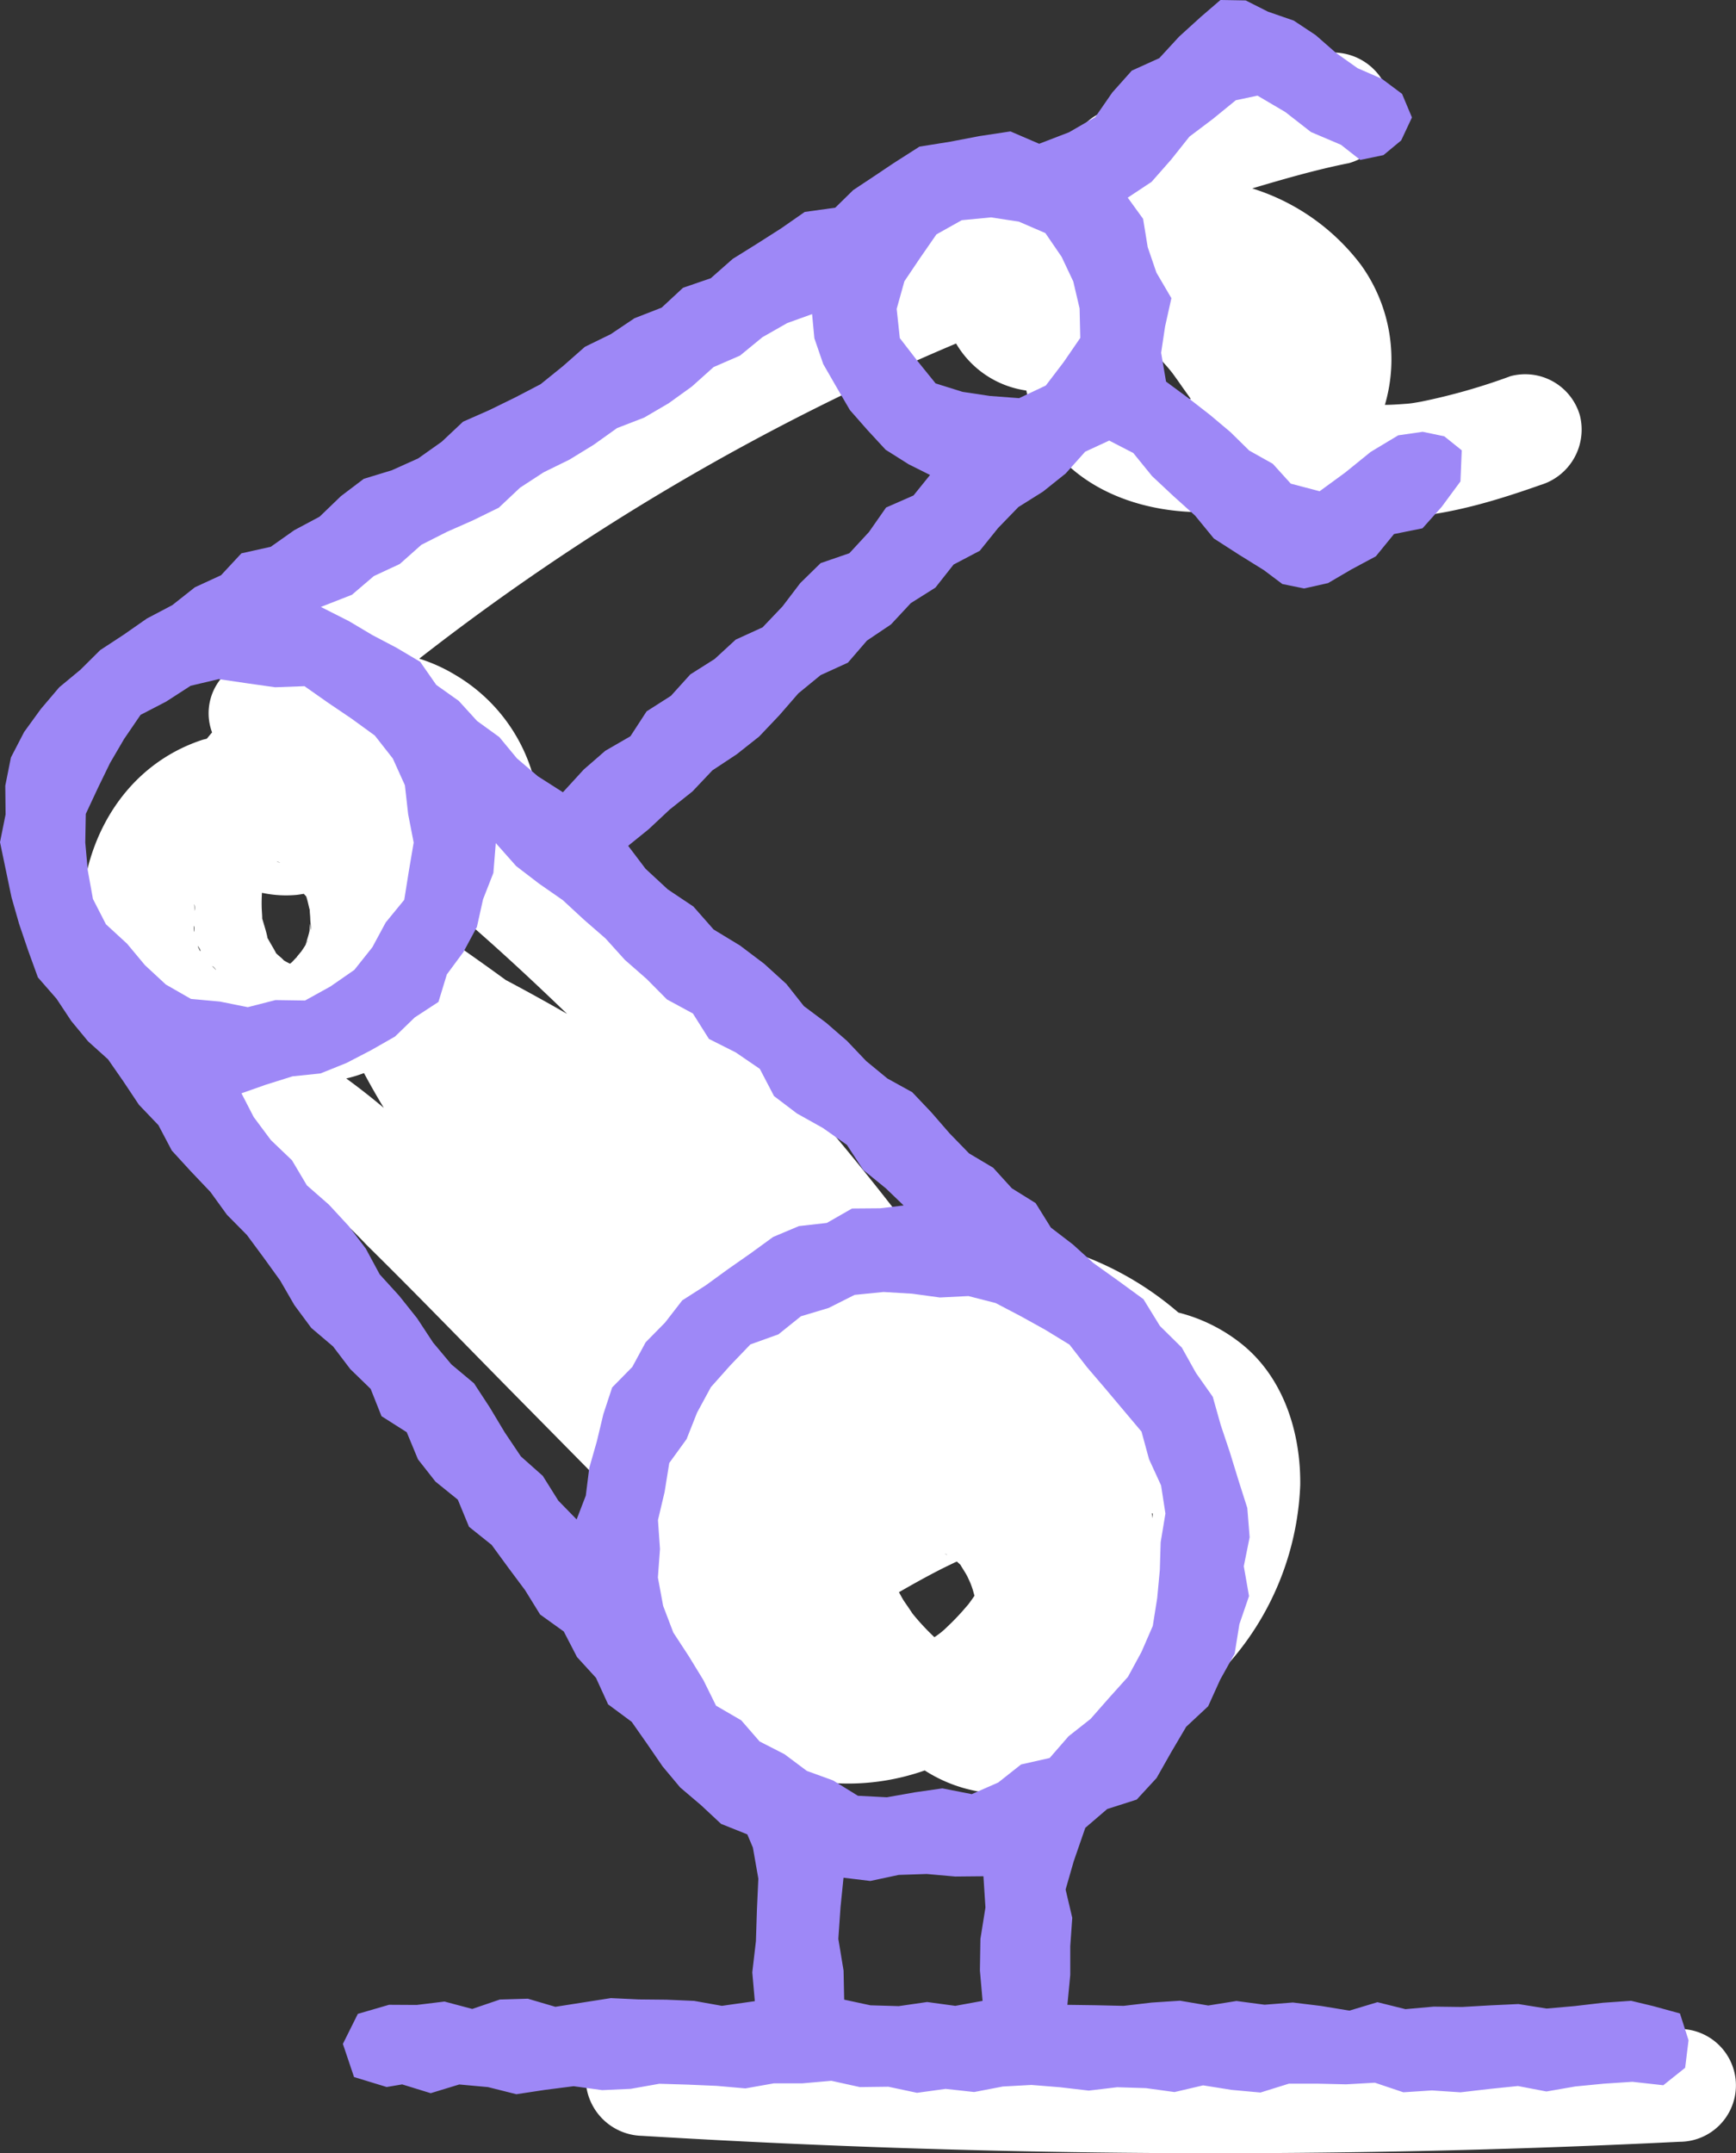
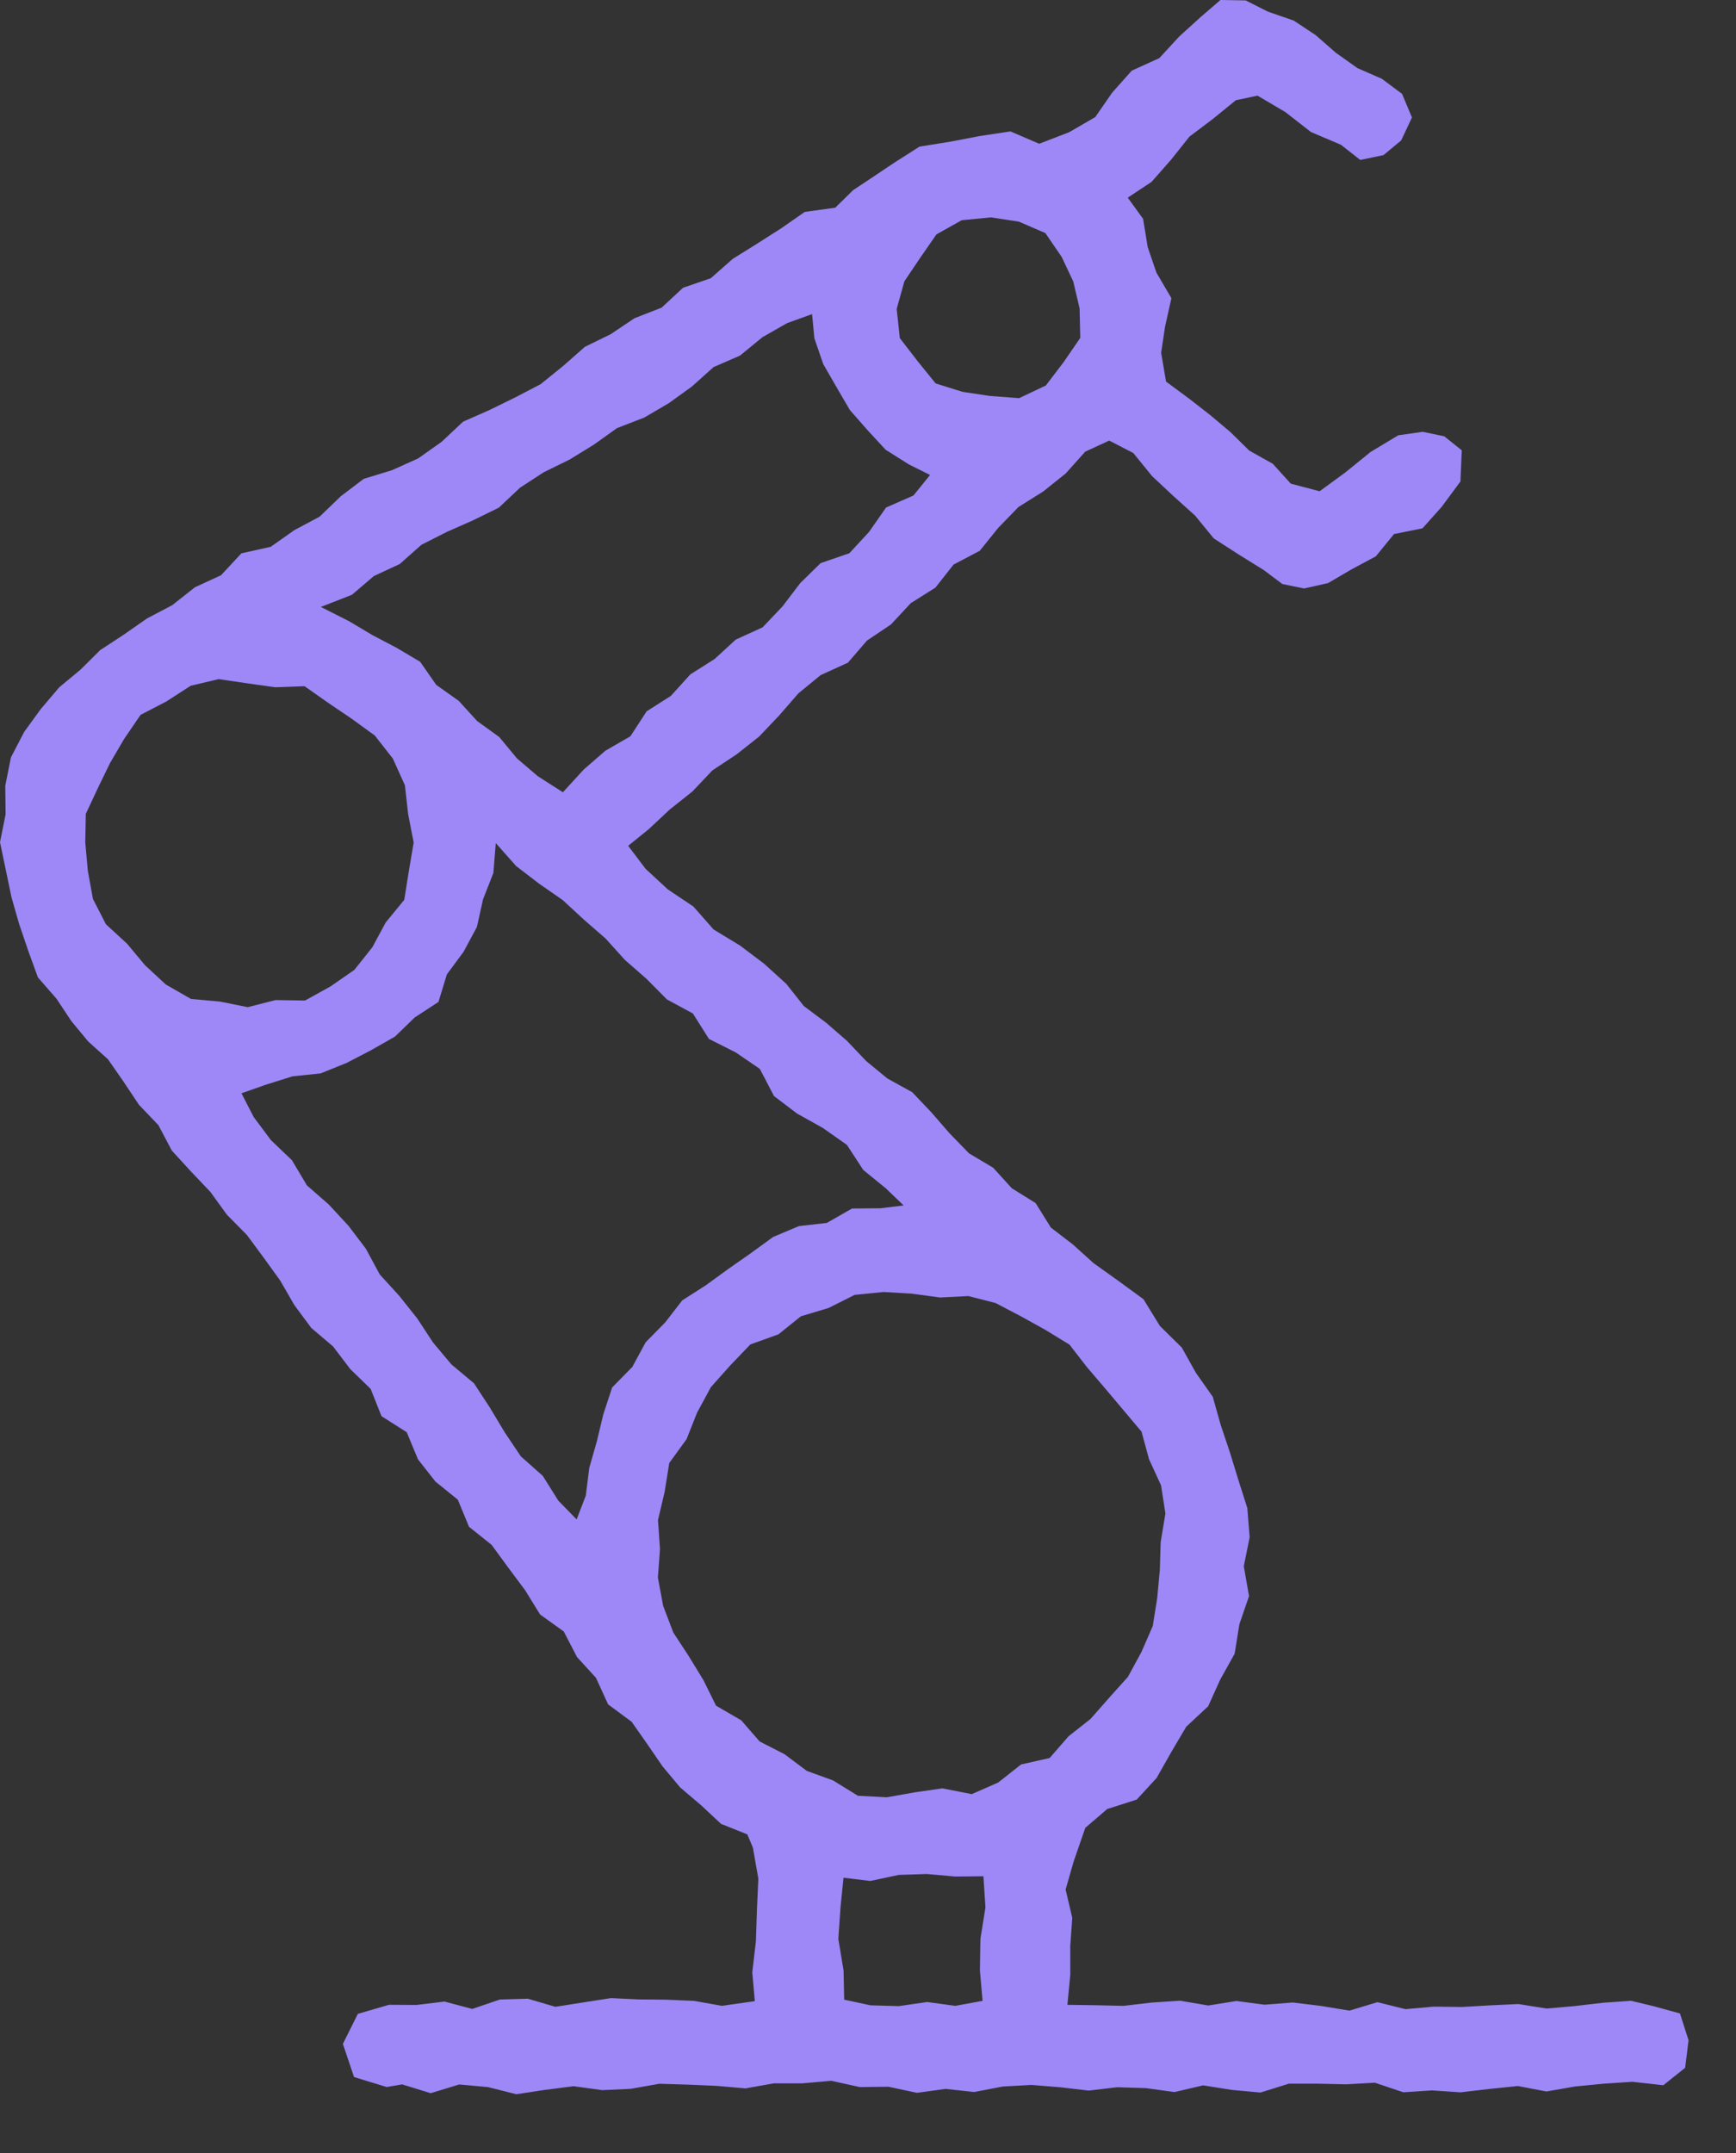
<svg xmlns="http://www.w3.org/2000/svg" width="132.578" height="164.366" viewBox="0 0 132.578 164.366">
  <rect x="0" y="0" width="132.578" height="164.366" fill="#333333" stroke="none" />
-   <path d="M46.885,206.532a15.474,15.474,0,0,0,1.481,4.539,12.986,12.986,0,0,0,3.65,7.92c4.421,4.539,11.187,5.593,17.016,3.545a11.181,11.181,0,0,0,5.983,1.774,8.974,8.974,0,0,0,6.2-3.164,11.927,11.927,0,0,0,2.1-.453,14.332,14.332,0,0,0,4.871-2.756,21.825,21.825,0,0,0,9.522-17.179c.048-4.076-1.308-8.325-4.605-10.881a12.716,12.716,0,0,0-4.7-2.294A24.2,24.2,0,0,0,68.777,182c-.094.015-.184.036-.278.051a198.623,198.623,0,0,0-26.468-28.737c-.849-.755-1.71-1.5-2.572-2.236a9.359,9.359,0,0,0,.112-2.019,13.059,13.059,0,0,0-6.352-10.123,12.616,12.616,0,0,0-2.792-1.266,180.751,180.751,0,0,1,41-24.056,7.42,7.42,0,0,0,5.364,3.59c1.756,8.642,12.35,11.063,20.113,8.041a16.492,16.492,0,0,0,6.047,1.62c4.439.348,8.969-.994,13.111-2.454a4.415,4.415,0,0,0,3.007-5.294,4.343,4.343,0,0,0-5.3-3.01,46.507,46.507,0,0,1-6.817,1.943c-.23.042-.462.082-.7.118-.115.015-.284.036-.332.039-.574.042-1.142.088-1.716.091l-.03,0a12.335,12.335,0,0,0-1.816-10.67,16.573,16.573,0,0,0-8.316-5.853c2.442-.725,4.886-1.432,7.394-1.931a4.334,4.334,0,0,0,3.01-5.3,4.412,4.412,0,0,0-5.3-3.007c-5.427,1.076-10.552,3.134-15.979,4.212a4.3,4.3,0,0,0-3.146,3.925c-3.4.245-6.557,1.417-8.431,4.635A187.038,187.038,0,0,0,27.4,129.16q-6.083,4.632-11.809,9.7a4.172,4.172,0,0,0-.985,4.439q-.2.236-.4.48c-.124.039-.251.057-.375.1-6.971,2.312-10.2,9.809-8.95,16.716a12.22,12.22,0,0,0,8.706,9.491,4.181,4.181,0,0,0,2.079,4.052,43.431,43.431,0,0,1,10.754,8.295c3.759,3.7,7.421,7.491,11.123,11.244l9.192,9.313a16.834,16.834,0,0,0,.148,3.541M13.241,156.446l.006-.018a.873.873,0,0,1,.006.5,2.057,2.057,0,0,0-.012-.477m21.609,1.982c2.345,2.058,4.623,4.188,6.868,6.352q-2.321-1.333-4.687-2.587c-1.348-.985-2.711-1.946-4.076-2.9.015-.227,0-.45.006-.674a9.829,9.829,0,0,0,1.046-.372c.136-.057.257-.139.393-.206.148.13.3.257.45.387M13.54,159.691l-.009-.033-.018-.07c.251.357.236.456.157.366-.042-.088-.085-.172-.13-.263m6.276-6.43c-.465-.178-.209-.124,0,0m.088,7.31.066.06a.439.439,0,0,1-.066-.06m.653.384.145-.115c-.051.036-.109.069-.163.109-.115-.06-.284-.145-.441-.239l-.124-.127c-.082-.085-.317-.266-.48-.429-.018-.039-.039-.085-.073-.145-.178-.317-.366-.632-.544-.949l-.045-.079a.335.335,0,0,0-.006-.069c-.082-.4-.224-.834-.338-1.227l-.054-.175c0-.039,0-.079,0-.13-.009-.248-.033-.5-.039-.743-.009-.366,0-.731.021-1.094a8.719,8.719,0,0,0,2.674.157c.175-.021.347-.051.523-.079.057.067.121.13.178.193.018.054.036.1.051.151.088.3.142.6.224.888v.009c0,.218.036.45.039.665,0,.181.118,1.308.006.638-.1-.589-.018.085-.073.323-.066.3-.163.583-.245.876l-.039.142c-.112.193-.26.4-.308.477s-.5.58-.329.429c-.063.06-.115.109-.127.124-.1.1-.257.281-.414.426l-.015-.009m1.324-1.777a.474.474,0,0,1-.069.227l.069-.227m48.8,46.855.073.039a1,1,0,0,1-.209-.088c.042.018.091.033.136.048m-1.7,5.548c-.32-.341-.632-.695-.922-1.061-.009-.039-.571-.843-.65-.967-.124-.2-.233-.414-.351-.619,1.021-.589,2.046-1.16,3.082-1.692.4-.205.813-.4,1.224-.6a.984.984,0,0,0,.121-.048c.091.082.181.166.26.233.169.3.366.577.526.879.042.085.151.323.23.5s.151.408.172.465c.057.172.1.354.154.529-.024.033-.045.07-.07.106-.136.2-.278.393-.423.586-.024.024-.066.073-.151.169a17.966,17.966,0,0,1-1.4,1.478,6.062,6.062,0,0,1-1.018.828c-.284-.272-.559-.544-.783-.786m17.445-8.295c-.018-.124-.039-.248-.057-.372l.063.006c0,.121,0,.245-.006.366m-71.525-41.86-.03-.015a2.123,2.123,0,0,0-.26-.263c.045,0,.151.079.29.278m-1.659-2.889-.018-.07c-.009-.133-.015-.257-.03-.387.039.009.079.166.048.456m72.447-44.864.015,0Zm-.07-.07a.524.524,0,0,0,.051-.094c.1-.1.015.036-.051.094m-.184.106-.03.015h-.027c0-.024-.015-.021-.033,0-.133,0-.169-.027.094-.012Zm.2-.021,0,.006-.063.012a.141.141,0,0,0,.06-.018m.175.036c.142.054.112.094-.076,0h.076m1.012,3.656c-.024-.009-.048-.012-.07-.021-.42-.157-.063-.033.07.021m.018.006c-.227-.124-.447-.254-.674-.381-.012,0-.1-.066-.178-.121-.109-.1-.284-.257-.335-.308-.033-.03-.06-.063-.091-.1a5.214,5.214,0,0,0-.257-.547c-.057-.215-.139-.5-.163-.589l0-.009a.713.713,0,0,0,.006-.091c.009-.163.009-.338.015-.514-.006.03-.012-.027.006-.148,0-.088.009-.181.006-.272,0,.088,0,.157,0,.218.015-.079.03-.169.06-.278.024-.082.054-.169.085-.254.051-.06.139-.172.215-.278l.015,0,.172.009c.175.1.357.2.526.287l.036.021a1.378,1.378,0,0,0,.136.139c.426.429.816.873,1.215,1.324.073.088.23.275.338.42.242.332.477.662.71,1,.224.317.45.629.671.943-.311-.006-.619-.015-.931-.039-.172-.036-.344-.07-.517-.109a11.028,11.028,0,0,1-1.064-.32M24.853,169.715a10.445,10.445,0,0,0,1.354-.411c.483.9.988,1.786,1.514,2.656-.931-.78-1.886-1.532-2.868-2.245" transform="translate(1.59 -87.393)" fill="#fff" />
-   <path d="M31.288,99.072l-.009.057,0,.145a1.917,1.917,0,0,0,.012-.2" transform="translate(55.482 -71.937)" fill="#fff" />
-   <path d="M100.907,141.653q-30.822,1.514-61.7.4-8.771-.322-17.532-.855a4.333,4.333,0,0,0-4.306,4.306,4.407,4.407,0,0,0,4.306,4.306q30.8,1.867,61.689,1.106,8.775-.218,17.541-.653a4.306,4.306,0,1,0,0-8.612" transform="translate(27.361 13.224)" fill="#fff" />
  <path d="M50.538,154.655l1.327,1.753,1.7,1.574,1.955,1.308,1.544,1.753,2.016,1.224,1.846,1.393,1.692,1.538,1.339,1.692,1.7,1.272,1.586,1.375,1.475,1.55,1.614,1.327,1.9,1.049,1.466,1.544,1.39,1.6,1.484,1.526,1.84,1.094,1.429,1.571,1.816,1.13,1.163,1.868,1.68,1.287,1.565,1.417,1.925,1.375,1.9,1.387,1.257,2.043,1.674,1.653L93.9,194.89l1.284,1.822.607,2.152.7,2.088.65,2.115.68,2.133L98,207.433l-.447,2.212.4,2.281-.737,2.148-.36,2.245L95.753,218.3l-.922,2.037L93.154,221.9l-1.133,1.922-1.127,1.988-1.52,1.65-2.251.719-1.674,1.435-.885,2.556-.619,2.155.508,2.158L84.3,238.66v2.191l-.218,2.275,2.142.03,2.151.048,2.145-.251,2.164-.142,2.155.366,2.155-.344,2.145.284,2.161-.169,2.148.263,2.17.357,2.142-.644,2.139.532,2.161-.193,2.167.027,2.148-.124,2.151-.1,2.151.344,2.155-.19,2.139-.251,2.161-.151,1.7.408,2.031.559.656,2.046-.26,2.1-1.668,1.333L127.228,249l-2.188.145-2.167.211-2.209.384-2.173-.417-2.185.224-2.2.257-2.185-.145-2.182.142-2.176-.731-2.2.124-2.185-.051H101l-2.173.677-2.191-.2-2.188-.347-2.185.511-2.185-.3-2.194-.069-2.173.257-2.176-.254-2.2-.178-2.188.121-2.182.42-2.182-.239-2.188.3-2.185-.465-2.179.027-2.176-.48-2.2.193-2.179,0-2.185.387-2.2-.193-2.179-.094-2.191-.066-2.188.387-2.176.1-2.182-.3-2.2.281L42,249.949l-2.167-.544-2.194-.2-2.182.665-2.179-.671-1.182.2-2.493-.761-.852-2.529,1.142-2.294,2.381-.692,2.115.012,2.121-.26,2.121.565,2.109-.719,2.136-.063,2.1.619,2.115-.332,2.124-.332,2.124.1,2.121.021,2.121.091,2.115.378,2.514-.357-.193-2.2.278-2.387.076-2.384.109-2.381-.417-2.372-.426-1.006-2-.8L56.1,227.884l-1.589-1.351-1.339-1.6-1.175-1.71-1.191-1.7-1.8-1.333-.928-2.028-1.447-1.583-1.009-1.949-1.81-1.3-1.142-1.849-1.287-1.725-1.272-1.74-1.728-1.381-.855-2.07-1.707-1.378-1.336-1.7-.858-2.07L31.7,198.192l-.828-2.082L29.317,194.6,28,192.868l-1.662-1.411-1.29-1.741-1.091-1.886L22.7,186.09l-1.281-1.731-1.52-1.538-1.266-1.747-1.5-1.577-1.447-1.58-1.024-1.94-1.487-1.556-1.2-1.8-1.16-1.668-1.523-1.372-1.281-1.55-1.127-1.7L5.46,164.7l-.752-2.07-.683-2.012-.583-2.04-.429-2.058-.447-2.142.426-2.121-.024-2.191.432-2.155,1.009-1.946,1.269-1.747,1.411-1.662,1.626-1.348,1.5-1.49,1.771-1.16,1.8-1.254,1.934-1.018,1.731-1.366L19.448,134,21,132.33l2.242-.5,1.8-1.269,1.931-1.03,1.629-1.568,1.744-1.321,2.142-.653,2.016-.907,1.8-1.275,1.623-1.526,2-.882,1.979-.967,1.946-1.015,1.7-1.372,1.683-1.481,1.973-.964,1.81-1.215,2.076-.81,1.635-1.517,2.118-.728,1.674-1.475,1.846-1.151,1.849-1.178,1.807-1.257,2.33-.323,1.372-1.345,1.541-1.021,1.532-1.027,1.988-1.269,2.327-.372,2.257-.432,2.363-.357,2.194.943,2.284-.879,2-1.157,1.3-1.877L89,95.483l2.1-.952,1.517-1.647,1.644-1.493,1.511-1.3,1.925.033,1.7.858,1.973.683,1.674,1.109,1.541,1.348,1.653,1.172,1.861.813,1.541,1.151.755,1.8-.822,1.753-1.351,1.121-1.774.369-1.475-1.157-2.29-.973-1.958-1.526L98.6,97.393l-1.656.351-1.75,1.426L93.4,100.523,92,102.282l-1.49,1.692-1.819,1.206,1.172,1.617.351,2.155.665,1.946,1.145,1.955-.483,2.167-.3,2,.375,2.2,1.777,1.314,1.589,1.236,1.547,1.3,1.438,1.414,1.8,1.009,1.375,1.517,2.2.58,1.946-1.42,1.955-1.583,2.106-1.266,1.867-.269,1.65.344,1.333,1.07-.1,2.375-1.435,1.943L111.2,130.42l-2.176.438-1.387,1.7-1.855.994L103.99,134.6l-1.828.411-1.662-.338-1.417-1.064-1.919-1.191-1.9-1.224-1.432-1.747-1.656-1.49-1.629-1.523-1.432-1.762-1.84-.949-1.834.846-1.49,1.665-1.728,1.381-1.883,1.181-1.55,1.6-1.4,1.738-2,1.052-1.39,1.762-1.877,1.182-1.514,1.626-1.834,1.233-1.456,1.686-2.085.952-1.7,1.393-1.447,1.665-1.547,1.629-1.716,1.357-1.852,1.224-1.529,1.614-1.731,1.375L52.1,153.392Zm40.667,53.159.363-2.191-.332-2.145-.919-2-.574-2.106-1.42-1.686-1.372-1.629-1.369-1.6-1.339-1.725-1.846-1.13-1.87-1.036L78.6,189.556l-2.076-.532-2.182.109-2.118-.29-2.182-.13-2.212.221-1.988,1-2.109.632-1.722,1.381-2.139.768-1.544,1.608-1.472,1.653L55.8,197.923l-.8,2.019-1.324,1.825-.354,2.206-.508,2.151.154,2.209-.16,2.176.4,2.158.777,2.04,1.188,1.816,1.112,1.819.964,1.949,1.925,1.118,1.4,1.611,1.9.973,1.71,1.278,2,.725,1.9,1.172,2.209.115,2.155-.381,2.085-.3,2.245.441,2.022-.888,1.744-1.378,2.182-.492,1.444-1.659,1.68-1.324,1.417-1.611,1.438-1.6,1.033-1.9.864-1.985.338-2.13.2-2.136Zm-70.2-34.267.934,1.81,1.311,1.759,1.614,1.544L26,180.572l1.689,1.478,1.5,1.623L30.5,185.4l1.064,1.97,1.487,1.632,1.366,1.713,1.221,1.855,1.4,1.671,1.728,1.444,1.209,1.849,1.133,1.889,1.236,1.84,1.674,1.487,1.185,1.889,1.4,1.435.7-1.819.263-2.106.58-2.034.5-2.085L49.315,196l1.538-1.565,1.021-1.883,1.487-1.511,1.308-1.689,1.792-1.145,1.7-1.236,1.725-1.206,1.725-1.254,1.967-.828,2.133-.242,1.922-1.1,2.164-.018,1.78-.215L70.216,180.8l-1.722-1.4-1.251-1.916-1.834-1.29-1.979-1.106-1.753-1.33-1.085-2.076-1.84-1.257-2.046-1.03-1.224-1.94L53.5,166.382l-1.556-1.568-1.656-1.45-1.478-1.635-1.656-1.441L45.543,158.8l-1.81-1.257L41.981,156.2l-1.553-1.753-.184,2.278-.789,2.013-.468,2.109-1.021,1.9-1.275,1.725-.641,2.1-1.813,1.185-1.508,1.46L30.9,170.259l-1.88.976-1.979.795-2.136.221-2.043.641ZM64.584,114.07l-1.9.683-1.889,1.076-1.713,1.405-2.022.879L55.4,119.6l-1.771,1.275-1.87,1.094-2.07.8-1.783,1.272-1.846,1.133-1.976.97-1.8,1.172-1.626,1.529-1.967.964-1.991.879-1.952.988-1.65,1.466-1.985.925-1.671,1.426-2.372.928,2.155,1.091L31,138.567l1.852.973,1.8,1.067,1.23,1.765,1.716,1.218L39,145.127l1.7,1.23,1.342,1.623,1.6,1.366,1.913,1.221,1.589-1.734,1.647-1.432,1.919-1.109,1.236-1.9,1.858-1.185,1.478-1.635,1.861-1.178,1.608-1.478,2.052-.937,1.523-1.6L63.68,134.6l1.556-1.523,2.194-.755,1.5-1.623,1.305-1.867,2.094-.919,1.263-1.565-1.638-.819L70.2,124.422l-1.393-1.508-1.336-1.52-1.018-1.744-1.018-1.768-.677-1.97Zm-43.1,28.187-2.218-.326-2.142.508-1.867,1.206L13.3,144.659l-1.257,1.84-1.076,1.84-.919,1.889-.931,1.991L9.077,154.4l.193,2.148.393,2.164.991,1.931,1.617,1.487,1.369,1.641,1.589,1.472,1.919,1.1,2.2.2,2.139.429,2.115-.541,2.26.033,1.949-1.079,1.816-1.26L31,162.4l1.021-1.892,1.417-1.731.351-2.2.369-2.17-.423-2.17-.248-2.206-.922-2.04-1.375-1.753-1.78-1.293-1.783-1.206-1.807-1.269-2.245.082Zm56.673-21.941,2.236.169,2.04-.964,1.366-1.792,1.266-1.843-.051-2.251-.483-2.058-.888-1.877L82.4,107.884l-2.022-.873-2.13-.326-2.233.215-1.934,1.082L72.821,109.8l-1.188,1.765-.589,2.106.239,2.23,1.36,1.759,1.375,1.7,2.058.644ZM67.034,242.73l2.006.432,2.158.063,2.173-.314,2.151.293,2.082-.381L77.4,240.5l.039-2.405.384-2.4-.154-2.384-2.151.021-2.182-.193-2.139.07-2.167.462-2.046-.248-.23,2.269-.166,2.4.4,2.42Z" transform="translate(-2.565 -90.092)" fill="#9e88f7" />
</svg>